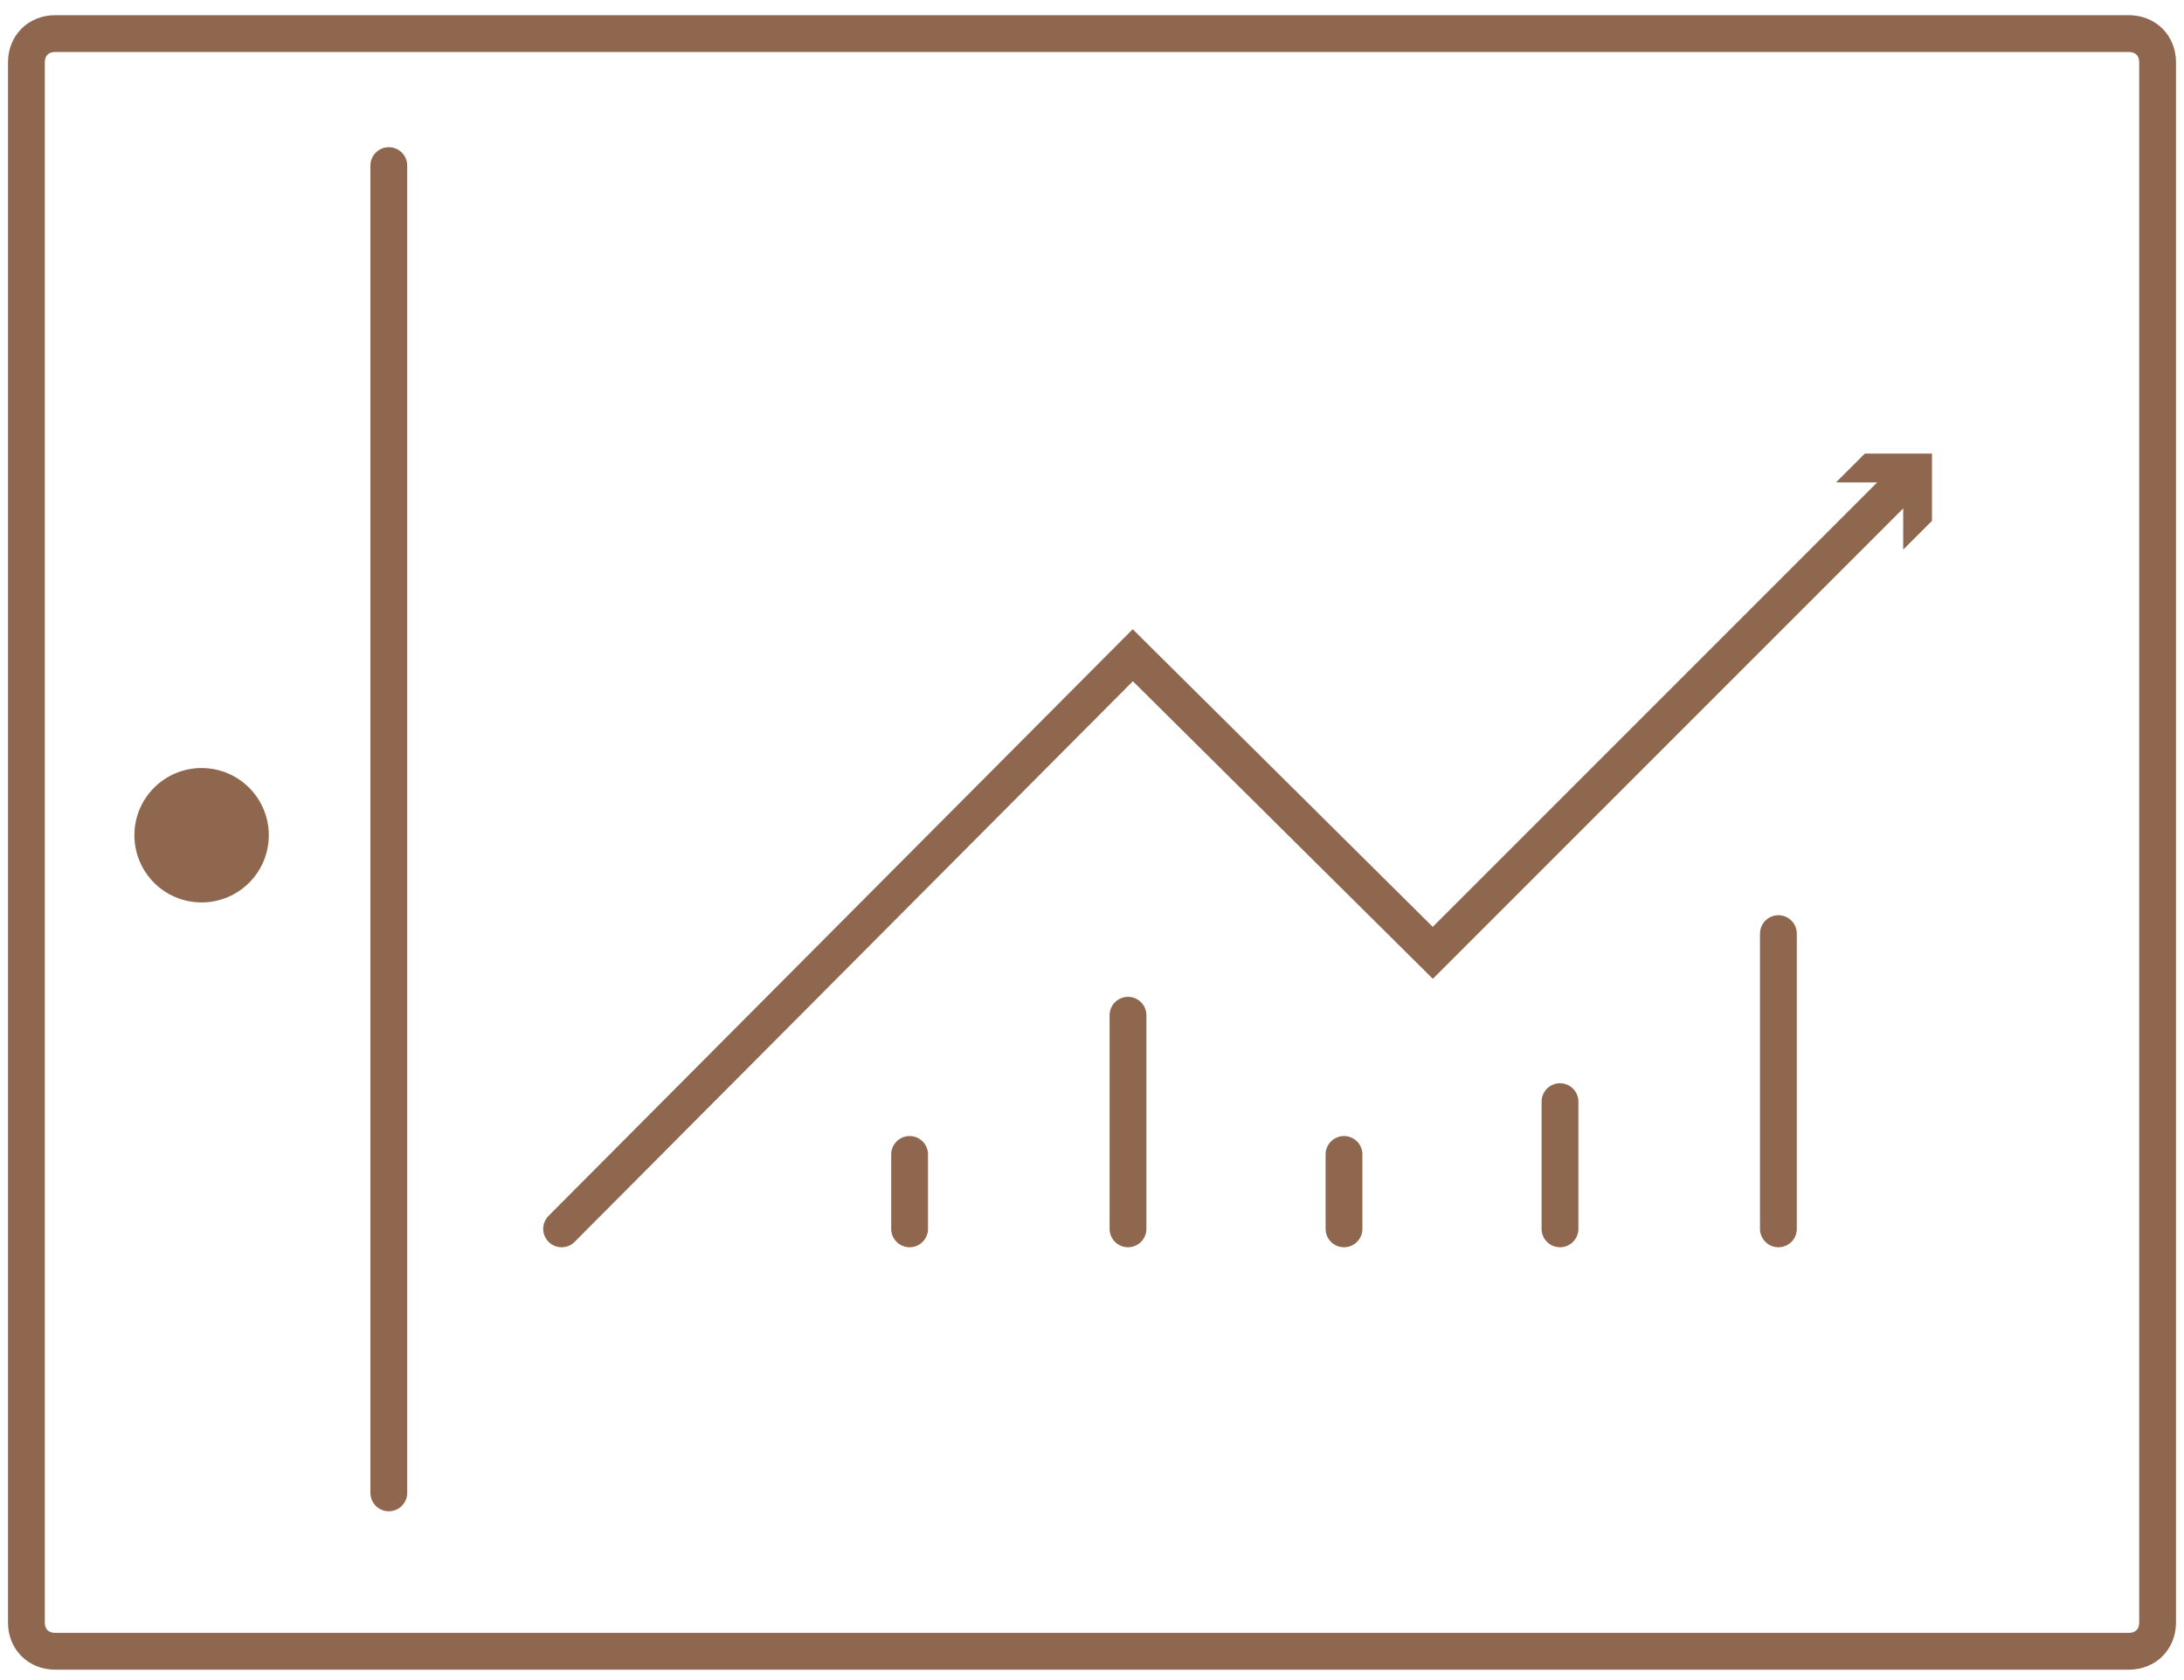
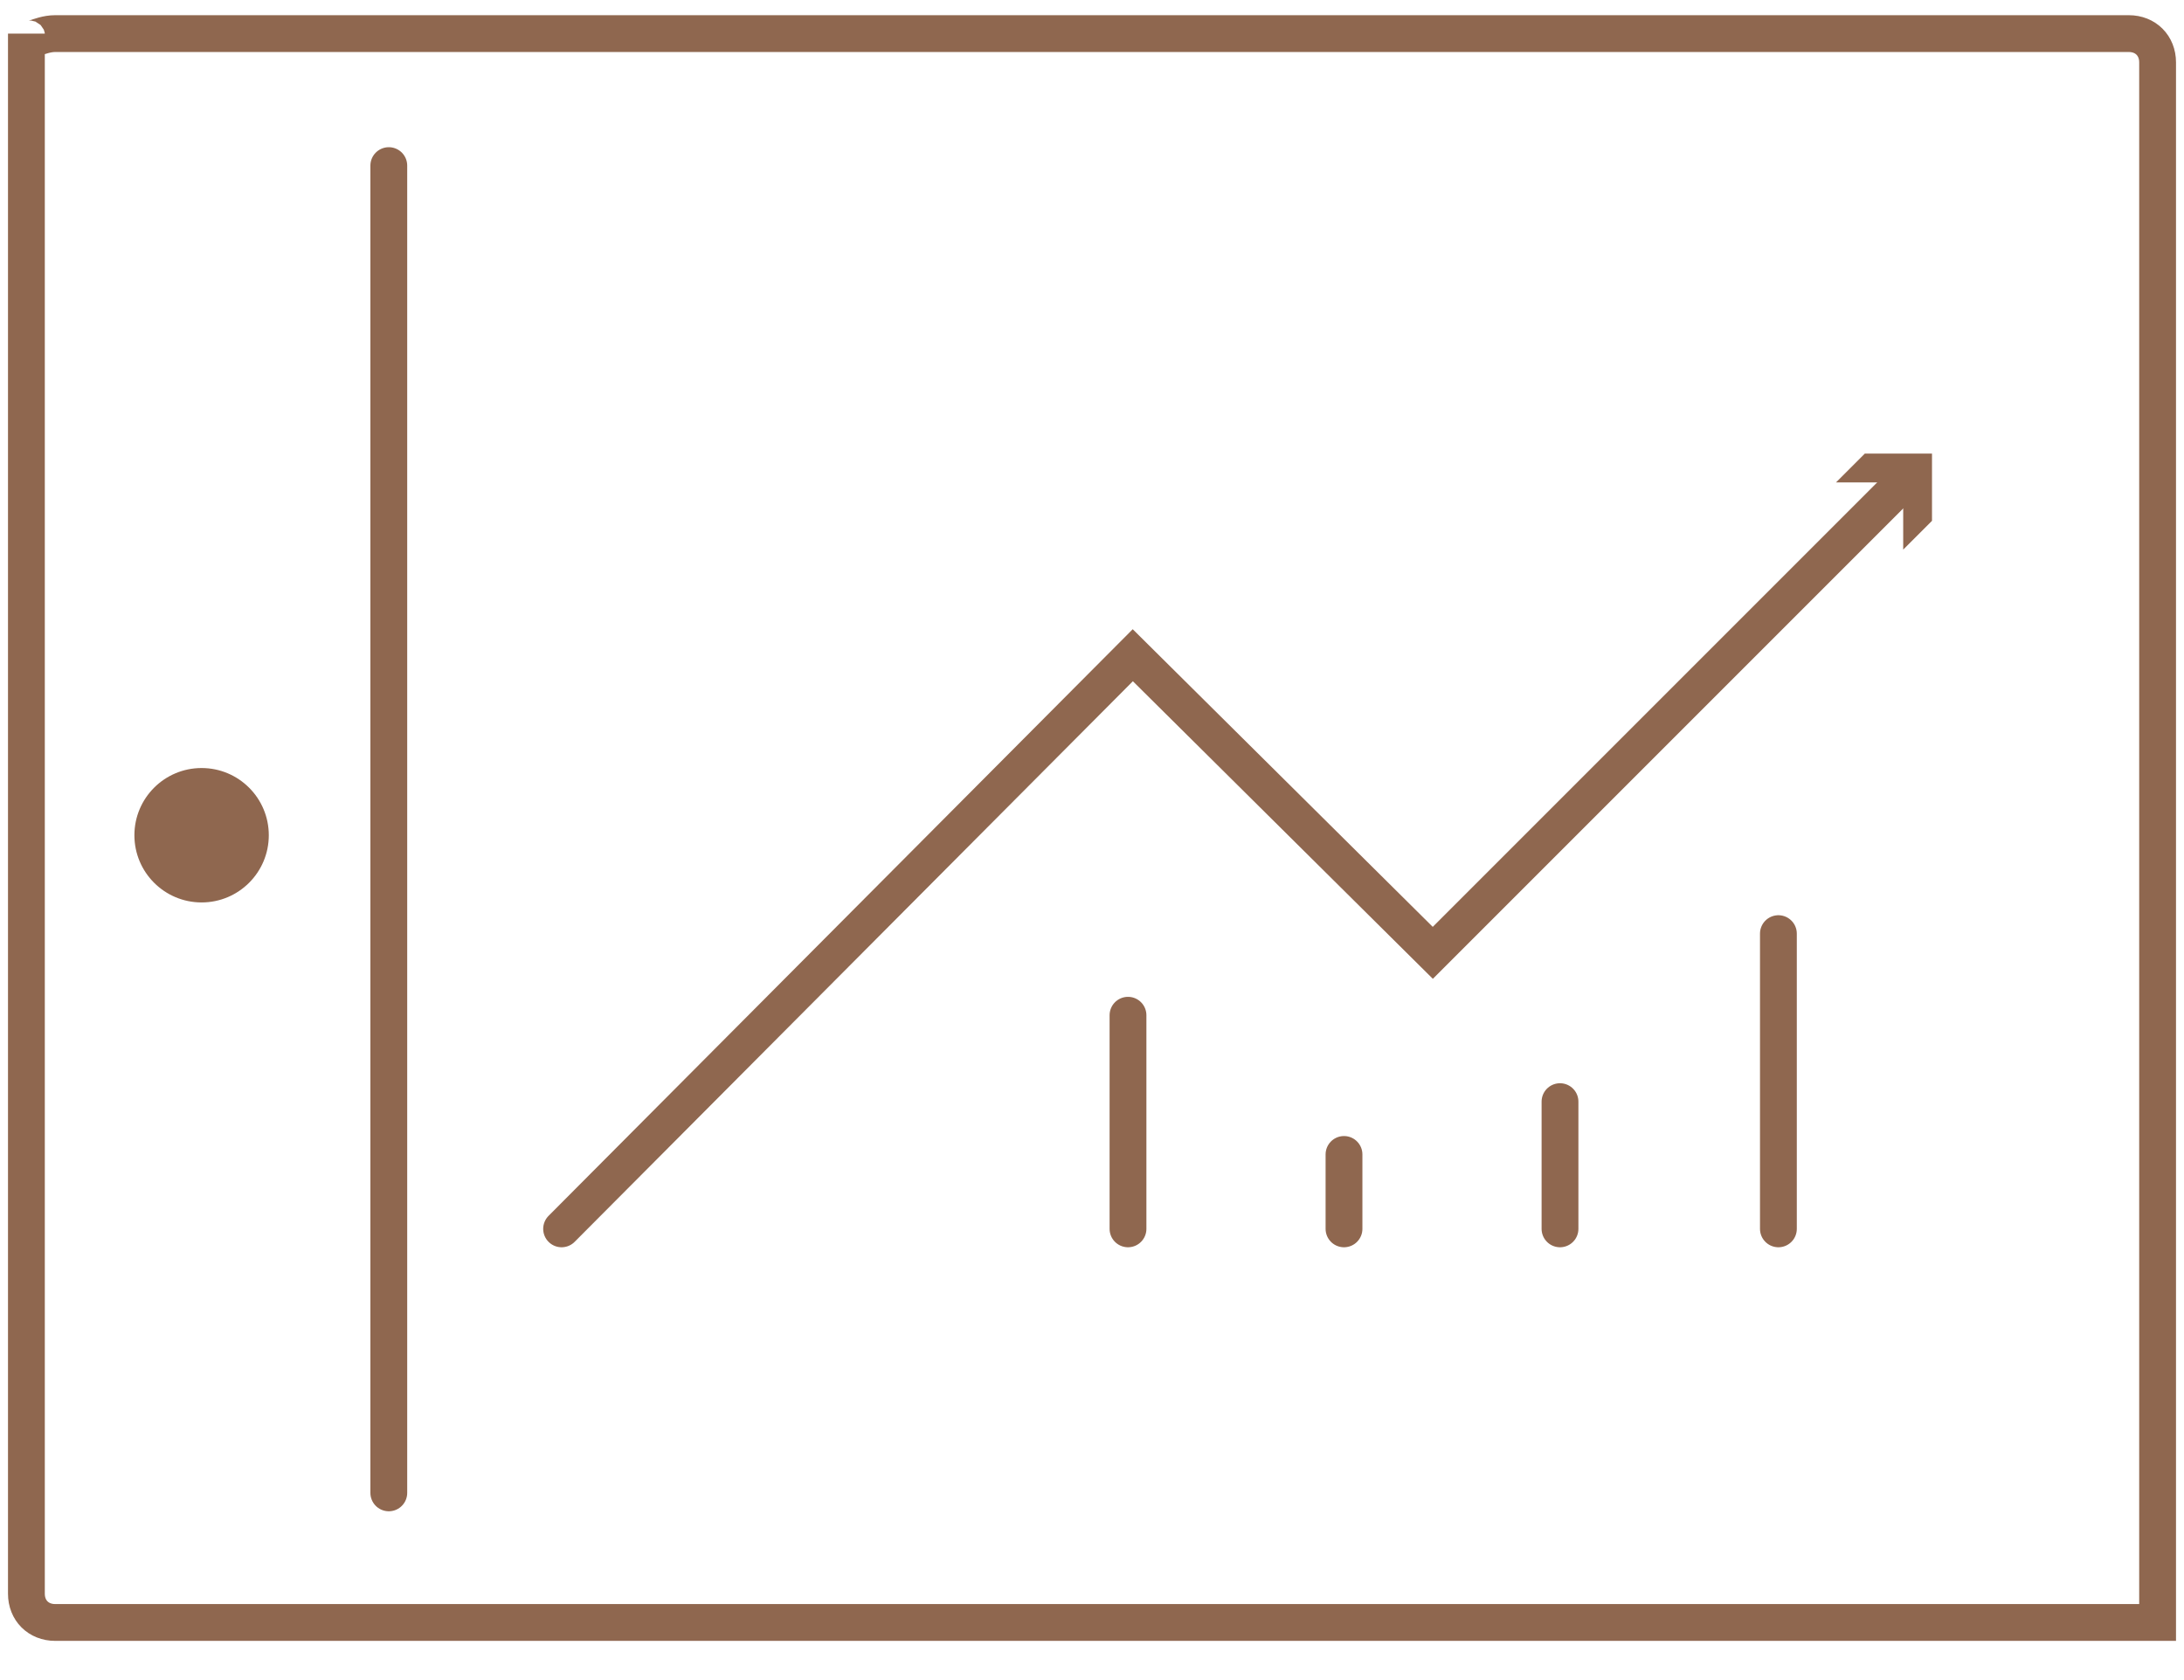
<svg xmlns="http://www.w3.org/2000/svg" version="1.1" id="Слой_1" x="0px" y="0px" viewBox="0 0 91 70" style="enable-background:new 0 0 91 70;" xml:space="preserve">
  <style type="text/css">
	.st0{fill:none;stroke:#8F674F;stroke-width:1.534;stroke-linecap:round;stroke-miterlimit:10;}
	.st1{fill:#8F674F;}
</style>
-   <path class="st0" d="M2.3,1.4h86.4c0.7,0,1.2,0.5,1.2,1.2v65c0,0.7-0.5,1.2-1.2,1.2H2.3c-0.7,0-1.2-0.5-1.2-1.2v-65  C1.1,1.9,1.6,1.4,2.3,1.4z" />
+   <path class="st0" d="M2.3,1.4h86.4c0.7,0,1.2,0.5,1.2,1.2v65H2.3c-0.7,0-1.2-0.5-1.2-1.2v-65  C1.1,1.9,1.6,1.4,2.3,1.4z" />
  <circle class="st1" cx="8.4" cy="34.8" r="2.8" />
  <g>
    <g>
      <g>
        <polyline class="st0" points="23.4,51.2 47.2,27.3 59.7,39.7 79.5,19.9    " />
        <g>
          <polygon class="st1" points="79.3,22.9 79.3,20.1 76.5,20.1 77.7,18.9 80.5,18.9 80.5,21.7     " />
        </g>
      </g>
    </g>
    <line class="st0" x1="47" y1="51.2" x2="47" y2="42.3" />
-     <line class="st0" x1="37.9" y1="51.2" x2="37.9" y2="48.1" />
    <line class="st0" x1="56" y1="51.2" x2="56" y2="48.1" />
    <line class="st0" x1="65" y1="51.2" x2="65" y2="45.9" />
    <line class="st0" x1="74.1" y1="51.2" x2="74.1" y2="38.9" />
  </g>
  <line class="st0" x1="16.2" y1="6.9" x2="16.2" y2="62.2" />
</svg>